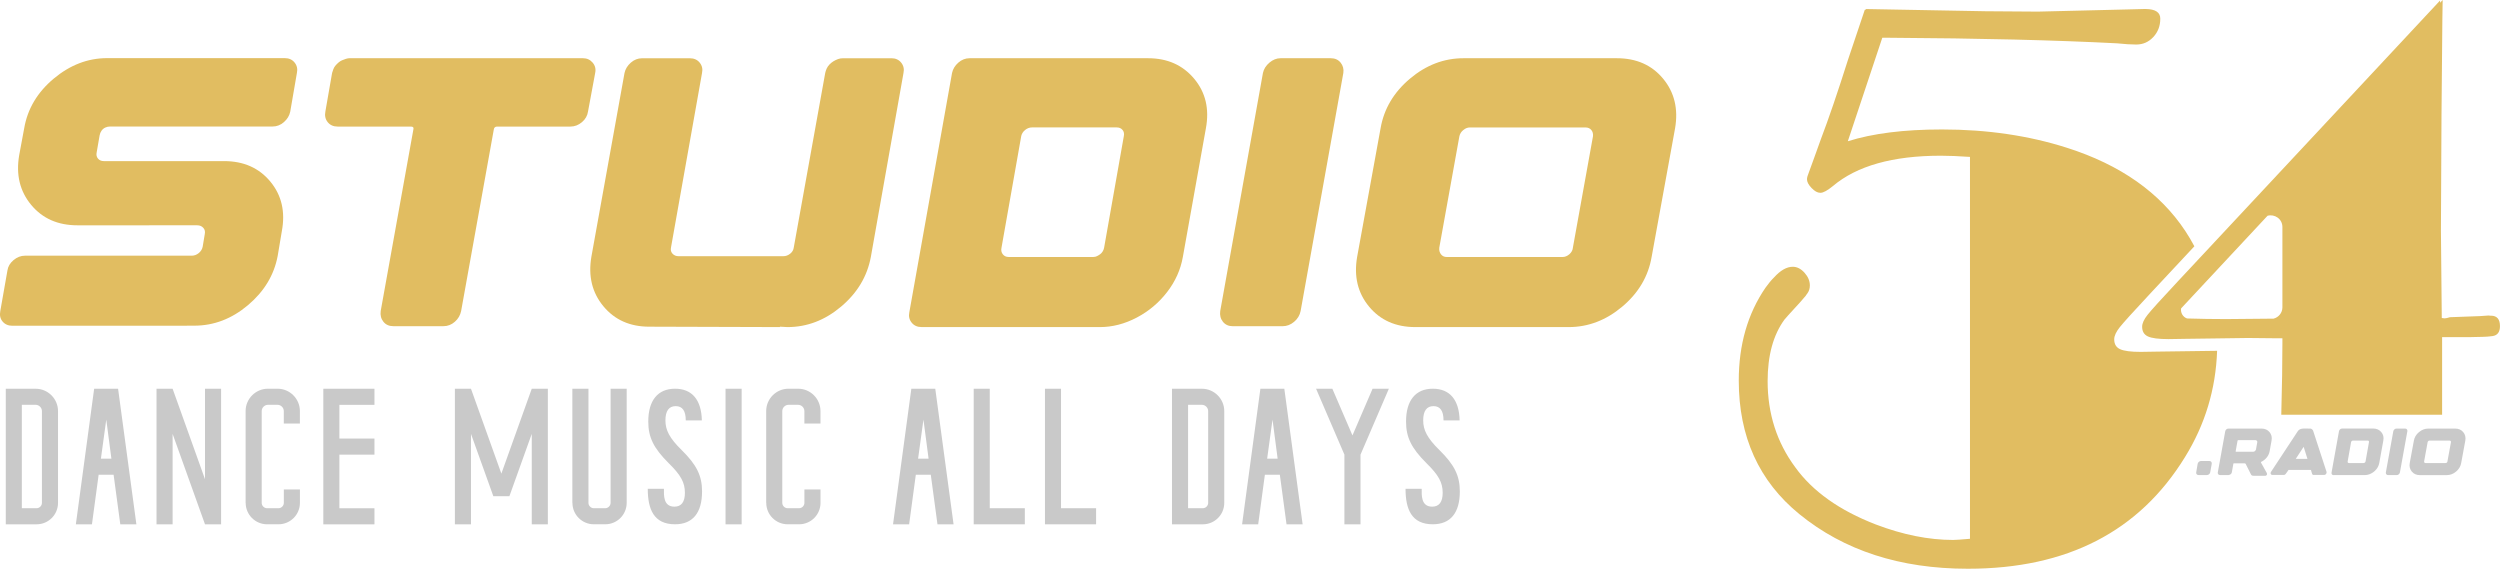
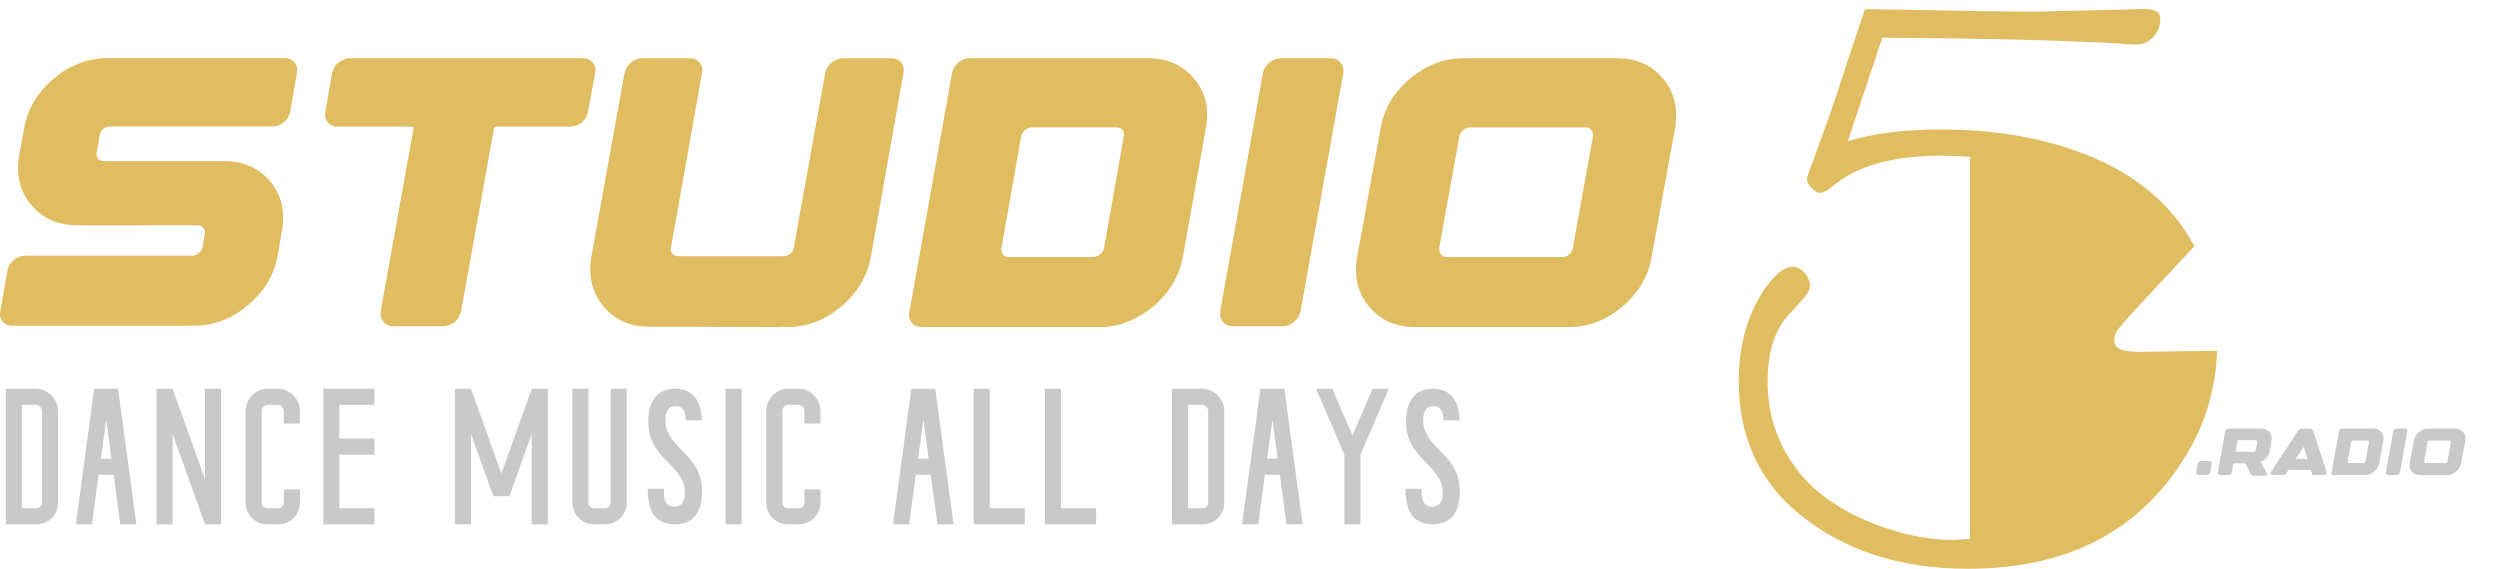
<svg xmlns="http://www.w3.org/2000/svg" id="Livello_1" viewBox="0 0 736.34 167.53">
  <defs>
    <style>      .st0 {        fill: #e1bd61;      }      .st1 {        fill: #c9c9c9;      }    </style>
  </defs>
  <g>
    <g>
      <path class="st1" d="M1.7,114.5h8.81c3.62,0,6.58,2.96,6.58,6.58v27.04c0,3.49-2.83,6.31-6.32,6.31H1.7s0-39.93,0-39.93ZM10.77,149.69c.86,0,1.58-.72,1.58-1.58v-27.04c0-.99-.86-1.84-1.84-1.84h-4.08v30.46h4.34Z" />
      <path class="st1" d="M27.74,114.5h7.04l5.39,39.93h-4.74l-1.97-14.6h-4.41l-1.97,14.6h-4.74l5.39-39.93h.01ZM32.81,135.09l-1.51-11.51-1.58,11.51h3.09Z" />
      <path class="st1" d="M46.1,114.5h4.74l9.54,26.64v-26.64h4.74v39.93h-4.74l-9.54-26.64v26.64h-4.74s0-39.93,0-39.93Z" />
      <path class="st1" d="M72.34,148.11v-27.04c0-3.62,2.96-6.58,6.58-6.58h2.83c3.62,0,6.58,2.96,6.58,6.58v3.68h-4.74v-3.68c0-.99-.85-1.84-1.84-1.84h-2.83c-.99,0-1.84.85-1.84,1.84v27.04c0,.85.72,1.58,1.58,1.58h3.36c.85,0,1.58-.72,1.58-1.58v-3.95h4.74v3.95c0,3.49-2.83,6.31-6.31,6.31h-3.36c-3.49,0-6.31-2.83-6.31-6.31h-.02Z" />
      <path class="st1" d="M95.23,114.5h15.06v4.74h-10.33v9.93h10.33v4.74h-10.33v15.79h10.33v4.74h-15.06v-39.93h0Z" />
      <path class="st1" d="M133.98,114.5h4.74l8.95,25,8.95-25h4.74v39.93h-4.74v-26.64l-6.58,18.35h-4.74l-6.58-18.35v26.64h-4.74v-39.93h0Z" />
      <path class="st1" d="M168.58,148.11v-33.61h4.74v33.61c0,.85.72,1.58,1.58,1.58h3.36c.85,0,1.58-.72,1.58-1.58v-33.61h4.74v33.61c0,3.49-2.83,6.31-6.31,6.31h-3.36c-3.49,0-6.31-2.83-6.31-6.31h-.02Z" />
      <path class="st1" d="M190.81,143.97h4.74c0,1.78-.26,5.26,3.09,5.26,2.04,0,3.09-1.38,3.09-4.08,0-3.03-1.18-5.2-4.8-8.75-4.41-4.41-5.99-7.57-5.99-12.24,0-6.25,2.83-9.67,7.89-9.67s7.76,3.35,7.89,9.34h-4.74c0-2.83-.99-4.21-2.96-4.21s-3.03,1.38-3.03,4.21,1.18,5.2,4.8,8.75c4.41,4.34,5.99,7.56,5.99,12.17,0,6.32-2.76,9.67-7.96,9.67-6.25,0-8.03-4.41-8.03-10.46h.02Z" />
      <path class="st1" d="M213.7,114.5h4.74v39.93h-4.74s0-39.93,0-39.93Z" />
      <path class="st1" d="M225.67,148.11v-27.04c0-3.62,2.96-6.58,6.58-6.58h2.83c3.62,0,6.58,2.96,6.58,6.58v3.68h-4.74v-3.68c0-.99-.85-1.84-1.84-1.84h-2.83c-.99,0-1.84.85-1.84,1.84v27.04c0,.85.72,1.58,1.58,1.58h3.36c.85,0,1.58-.72,1.58-1.58v-3.95h4.74v3.95c0,3.49-2.83,6.31-6.31,6.31h-3.36c-3.49,0-6.31-2.83-6.31-6.31h-.02Z" />
      <path class="st1" d="M268.43,114.5h7.04l5.39,39.93h-4.74l-1.97-14.6h-4.41l-1.97,14.6h-4.74l5.39-39.93h0ZM273.5,135.09l-1.51-11.51-1.58,11.51h3.09Z" />
      <path class="st1" d="M286.78,114.5h4.74v35.19h10.33v4.74h-15.06v-39.93h0Z" />
      <path class="st1" d="M307.77,114.5h4.74v35.19h10.33v4.74h-15.06v-39.93h0Z" />
      <path class="st1" d="M345.2,114.5h8.81c3.62,0,6.58,2.96,6.58,6.58v27.04c0,3.49-2.83,6.31-6.32,6.31h-9.08v-39.93h.01ZM354.27,149.69c.86,0,1.58-.72,1.58-1.58v-27.04c0-.99-.86-1.84-1.84-1.84h-4.08v30.46h4.34Z" />
      <path class="st1" d="M371.24,114.5h7.04l5.39,39.93h-4.74l-1.97-14.6h-4.41l-1.97,14.6h-4.74l5.39-39.93h0ZM376.31,135.09l-1.51-11.51-1.58,11.51h3.09Z" />
      <path class="st1" d="M395.98,133.91l-8.35-19.41h4.8l5.92,13.75,5.92-13.75h4.8l-8.35,19.41v20.52h-4.74v-20.52Z" />
      <path class="st1" d="M414,143.97h4.74c0,1.78-.26,5.26,3.09,5.26,2.04,0,3.09-1.38,3.09-4.08,0-3.03-1.18-5.2-4.8-8.75-4.41-4.41-5.99-7.57-5.99-12.24,0-6.25,2.83-9.67,7.89-9.67s7.76,3.35,7.89,9.34h-4.74c0-2.83-.99-4.21-2.96-4.21s-3.03,1.38-3.03,4.21,1.18,5.2,4.8,8.75c4.41,4.34,5.99,7.56,5.99,12.17,0,6.32-2.76,9.67-7.96,9.67-6.25,0-8.03-4.41-8.03-10.46h.02Z" />
    </g>
    <g>
      <path class="st0" d="M55,95.95H3.67c-1.23,0-2.2-.41-2.9-1.24-.7-.83-.93-1.86-.68-3.11l2.1-11.93c.16-1.16.76-2.18,1.79-3.05s2.16-1.31,3.39-1.31h49.11c.74,0,1.42-.25,2.04-.75.62-.5,1.01-1.12,1.17-1.86l.62-3.73c.16-.75.02-1.37-.43-1.86-.45-.5-1.05-.75-1.79-.75H22.8c-5.76,0-10.3-2.01-13.63-6.03-3.33-4.02-4.5-8.89-3.52-14.61l1.48-7.96c.99-5.72,3.89-10.58,8.7-14.61,4.81-4.02,10.06-6.03,15.73-6.03h52.31c1.23,0,2.2.43,2.9,1.3.7.87.93,1.89.68,3.05l-1.97,11.44c-.25,1.16-.86,2.18-1.85,3.05s-2.1,1.3-3.33,1.3h-47.87c-.49,0-.97.1-1.42.31-.45.21-.82.52-1.11.93-.29.42-.47.87-.56,1.37l-.86,4.97c-.17.75-.04,1.37.37,1.86.41.5.99.75,1.73.75h35.41c5.76,0,10.3,2.01,13.63,6.03,3.33,4.02,4.46,8.89,3.39,14.6l-1.23,7.33c-1.07,5.64-3.99,10.46-8.76,14.48-4.77,4.02-10.04,6.03-15.79,6.03h-2.22v.03Z" />
      <path class="st0" d="M171.72,17.15c1.15,0,2.1.43,2.84,1.3s.99,1.89.74,3.05l-2.1,11.31c-.17,1.24-.76,2.3-1.79,3.17s-2.16,1.3-3.39,1.3h-21.59c-.58,0-.91.29-.99.87l-9.62,53.45c-.25,1.24-.86,2.3-1.85,3.17s-2.1,1.3-3.33,1.3h-14.81c-1.23,0-2.2-.43-2.9-1.3-.7-.87-.97-1.93-.8-3.17l9.62-53.45c.16-.58-.08-.87-.74-.87h-21.59c-1.23,0-2.2-.44-2.9-1.3-.7-.87-.93-1.93-.68-3.17l1.97-11.31c.08-.33.21-.7.37-1.12.16-.41.37-.77.62-1.06.25-.29.53-.58.86-.87s.68-.52,1.05-.68c.37-.17.76-.31,1.17-.44.41-.12.78-.19,1.11-.19h68.73Z" />
      <path class="st0" d="M262.53,17.15c1.23,0,2.2.43,2.9,1.3.7.87.93,1.89.68,3.05l-9.62,54.2c-1.07,5.72-3.99,10.59-8.76,14.61-4.77,4.02-10.04,6.03-15.79,6.03l-2.22-.12v.12l-38.5-.12c-5.68,0-10.18-2.01-13.51-6.03s-4.5-8.89-3.52-14.61l9.75-54.07c.25-1.16.86-2.18,1.85-3.05s2.1-1.3,3.33-1.3h14.07c1.23,0,2.2.43,2.9,1.3.7.87.93,1.89.68,3.05l-9.13,51.34c-.17.75-.02,1.37.43,1.86.45.5,1.05.75,1.79.75h30.85c.74,0,1.42-.25,2.04-.75s.97-1.12,1.05-1.86l9.25-51.34c.08-.41.23-.85.43-1.31.21-.45.49-.87.86-1.24.37-.37.76-.68,1.17-.93s.84-.45,1.3-.62c.45-.17.92-.25,1.42-.25h14.31,0Z" />
      <path class="st0" d="M271.41,96.33c-1.23,0-2.2-.44-2.9-1.31-.7-.87-.93-1.88-.68-3.04l12.58-70.48c.25-1.16.86-2.18,1.85-3.05s2.1-1.3,3.33-1.3h52.56c5.68,0,10.2,2.01,13.57,6.03s4.52,8.89,3.46,14.61l-6.79,37.91c-.66,3.73-2.2,7.17-4.63,10.32s-5.41,5.66-8.95,7.52-7.16,2.8-10.86,2.8h-52.56.02ZM300.78,40.14l-5.8,32.81c-.17.75-.04,1.39.37,1.93s.99.81,1.73.81h24.92c.41,0,.78-.08,1.11-.25s.64-.35.92-.56c.29-.21.53-.48.74-.81.21-.33.35-.7.43-1.12l5.8-32.81c.16-.75.04-1.37-.37-1.86-.41-.5-.99-.75-1.73-.75h-24.92c-.74,0-1.42.25-2.04.75s-1.01,1.12-1.17,1.86h.01Z" />
      <path class="st0" d="M377.15,17.15h14.81c1.23,0,2.2.43,2.9,1.3.7.87.97,1.89.8,3.05l-12.58,70.11c-.25,1.24-.88,2.3-1.91,3.17-1.03.87-2.16,1.3-3.39,1.3h-14.68c-1.23,0-2.2-.43-2.9-1.3-.7-.87-.97-1.93-.8-3.17l12.58-70.11c.25-1.16.88-2.18,1.91-3.05,1.03-.87,2.12-1.3,3.27-1.3h0Z" />
      <path class="st0" d="M476.22,17.15c5.76,0,10.3,2.01,13.63,6.03,3.33,4.02,4.5,8.89,3.52,14.61l-6.91,37.91c-.99,5.72-3.87,10.59-8.64,14.61-4.77,4.02-10.04,6.03-15.79,6.03h-45.16c-5.76,0-10.3-2.01-13.63-6.03-3.33-4.02-4.5-8.89-3.52-14.61l6.91-37.91c.99-5.72,3.87-10.58,8.64-14.61,4.77-4.02,10.03-6.03,15.79-6.03,0,0,45.16,0,45.16,0ZM463.27,72.96l5.92-32.81c.08-.75-.08-1.37-.49-1.86-.41-.5-.99-.75-1.73-.75h-34.05c-.66,0-1.29.25-1.91.75s-1.01,1.12-1.17,1.86l-5.92,32.81c-.08.75.08,1.39.49,1.93s.99.81,1.73.81h34.05c.74,0,1.42-.27,2.04-.81s.97-1.18,1.05-1.93h0Z" />
    </g>
  </g>
  <g>
    <g>
-       <path class="st0" d="M733.69,92.99h-.07c-.21-.04-.44-.06-.69-.06l-2.4.17-8.94.33c-.72.22-1.21.33-1.49.33h-.16c-.23-.03-.48-.06-.75-.1l-.25-25.74.17-33.96.25-27.98L719.45,0l-.76.82V.15l-24.46,26.21-46.39,49.68-6.56,7.02c-4.75,5.08-7.66,8.3-8.73,9.65-1.08,1.35-1.61,2.53-1.61,3.52,0,1.38.56,2.33,1.7,2.86,1.13.53,3.16.79,6.09.79l4.88-.08,8.99-.12,9.47-.13,7.95.08h2.23v1.66l-.08,9.27-.25,11.59h47.37v-22.85h8.01c3.44-.05,5.45-.12,6.01-.22.47-.03.76-.06.87-.1,1.43-.22,2.15-1.19,2.15-2.91,0-2.06-.88-3.09-2.65-3.09h.01ZM655.6,93.98c-3.77,0-7.58-.06-11.44-.18-1.24-.43-1.95-1.72-1.75-2.96l25.46-27.29c2.04-.58,4.38.88,4.38,3.32v23.65c0,1.61-1.11,2.95-2.6,3.33l-14.05.13h0Z" />
      <path class="st0" d="M652.87,103.33h-.35l-17.11.23-4.92.08c-2.9,0-4.92-.27-6.06-.8-1.15-.53-1.72-1.5-1.72-2.9,0-1.01.55-2.2,1.64-3.57s4.04-4.63,8.86-9.79l13.11-14.04c-.81-1.52-1.69-3.02-2.65-4.47-7.51-11.35-19.14-19.53-34.87-24.54-11.27-3.6-23.52-5.4-36.74-5.4h-.16c-11.11,0-20.32,1.16-27.65,3.47l10.15-30.48h2.2c26.47.16,48.78.7,66.95,1.64,2.27.24,4.11.35,5.52.35h.16c1.96,0,3.62-.73,4.99-2.2,1.37-1.46,2.06-3.26,2.06-5.41,0-1.86-1.42-2.81-4.27-2.85h-.44l-5.03.13-26.29.64-15.42-.11-35.29-.65-.08.24h-.22l-4.93,14.67c-3.05,9.63-5.71,17.42-7.98,23.37l-2.11,5.87-1.41,3.87c-.39.94-.59,1.64-.59,2.11,0,.78.45,1.65,1.35,2.58.9.94,1.74,1.41,2.52,1.41h.15c.78,0,2-.66,3.64-2,7.04-5.94,17.63-8.92,31.77-8.92,2.33,0,5.19.12,8.58.35v112.48c-2.54.22-4.19.34-4.95.34-7.21,0-14.81-1.52-22.79-4.56-10.7-4.13-18.6-9.75-23.72-16.84-5.43-7.33-8.14-15.79-8.14-25.38,0-7.57,1.66-13.61,4.97-18.14.36-.44.73-.87,1.12-1.28,2.9-3.13,4.6-5.03,5.11-5.69.11-.14.2-.29.29-.44.07-.09.14-.17.19-.24.5-.66.76-1.46.76-2.4,0-1.32-.53-2.57-1.58-3.74-1.06-1.17-2.21-1.75-3.46-1.75-1.78,0-3.62,1.05-5.52,3.15-.82.81-1.66,1.82-2.51,3.02-5.25,7.67-7.87,16.79-7.87,27.36,0,16.52,5.95,29.63,17.85,39.33,13.15,10.72,29.67,16.08,49.55,16.08h.15c29.12,0,50.41-10.96,63.87-32.87,5.93-9.58,9.08-20.02,9.47-31.32h-.15Z" />
    </g>
    <g>
      <path class="st1" d="M650.75,135.78c.23,0,.41.08.54.24s.18.35.15.58l-.45,2.5c-.03.21-.14.41-.33.57-.19.17-.4.25-.63.25h-2.5c-.23,0-.41-.08-.54-.25-.13-.16-.17-.35-.12-.57l.42-2.5c.05-.23.17-.42.36-.58s.4-.24.63-.24h2.48,0Z" />
      <path class="st1" d="M656.44,139.92h-2.57c-.22,0-.38-.07-.51-.22-.12-.14-.17-.32-.14-.54l2.2-12.18c.03-.1.07-.2.13-.29.06-.09.12-.17.2-.24.08-.06.17-.12.27-.16s.21-.06.32-.06h9.74c1.01,0,1.8.35,2.38,1.04.58.7.78,1.54.59,2.53l-.56,3.1c-.12.66-.4,1.27-.84,1.83-.45.56-.98.99-1.62,1.29-.12.06-.14.13-.09.22l1.7,3.06c.07.13.1.26.08.39-.02.13-.09.24-.19.32-.11.09-.23.13-.36.13-.49,0-1.03,0-1.62,0-.59,0-.96,0-1.12,0-.49,0-.83,0-1.01-.04s-.32-.15-.41-.32l-1.57-3.13c-.07-.13-.19-.19-.35-.19h-3.12c-.1,0-.16.05-.17.15l-.45,2.52c-.04.22-.16.4-.33.54-.18.14-.38.22-.59.22h0ZM659.04,129.81l-.56,3.1c-.01.1.03.15.13.15h5.04c.19,0,.36-.07.52-.21s.26-.3.3-.49l.37-2.05c.03-.11.02-.23-.02-.33-.04-.11-.12-.19-.22-.25s-.21-.09-.32-.09h-5.04c-.12,0-.18.05-.19.15v.02Z" />
      <path class="st1" d="M668.82,139.58c-.09-.21-.06-.42.1-.64l7.91-12.01c.33-.45.87-.68,1.62-.71v.02h.02v-.02h.95c.09,0,.24,0,.45.01.21,0,.39.01.52.01.04-.01.11-.01.19,0,.09.01.21.08.38.19.17.12.28.28.36.5l3.92,12.01c.07.21.03.43-.12.64s-.33.31-.55.31h-3.13c-.23,0-.38-.12-.45-.34l-.34-1.14h-6.6l-.28.41-.52.73c-.16.23-.37.34-.62.34h-3.3c-.24,0-.41-.1-.51-.31h0ZM678.51,131.6l-2.33,3.56h3.45l-1.12-3.56Z" />
      <path class="st1" d="M687.35,139.96c-.22,0-.38-.08-.51-.23-.12-.15-.16-.33-.12-.53l2.2-12.22c.04-.2.15-.38.32-.53s.37-.23.58-.23h9.18c.99,0,1.78.35,2.37,1.04.59.7.79,1.54.6,2.53l-1.19,6.57c-.12.65-.38,1.24-.81,1.79-.42.55-.95.98-1.56,1.3-.62.32-1.25.48-1.9.48h-9.18l.02.03ZM692.48,130.22l-1.01,5.69c-.03.13,0,.24.06.33.07.09.17.14.3.14h4.35c.07,0,.14,0,.19-.04.06-.03.11-.06.16-.1.05-.04.09-.08.13-.14s.06-.12.08-.19l1.01-5.69c.03-.13,0-.24-.06-.32-.07-.09-.17-.13-.3-.13h-4.35c-.13,0-.25.04-.36.13s-.18.19-.21.32h.01Z" />
      <path class="st1" d="M705.82,126.23h2.59c.22,0,.38.08.51.23.12.15.17.33.14.53l-2.2,12.16c-.04.22-.16.4-.33.55-.18.15-.38.23-.59.23h-2.57c-.22,0-.38-.08-.51-.23-.12-.15-.17-.33-.14-.55l2.2-12.16c.04-.2.15-.38.33-.53s.37-.23.57-.23Z" />
      <path class="st1" d="M723.13,126.23c1.01,0,1.8.35,2.38,1.04.58.7.79,1.54.61,2.53l-1.21,6.57c-.17.99-.68,1.84-1.51,2.53-.83.7-1.75,1.04-2.76,1.04h-7.89c-1.01,0-1.8-.35-2.38-1.04s-.79-1.54-.61-2.53l1.21-6.57c.17-.99.67-1.84,1.51-2.53.83-.7,1.75-1.04,2.76-1.04h7.89ZM720.86,135.91l1.04-5.69c.01-.13-.01-.24-.09-.32-.07-.09-.17-.13-.3-.13h-5.95c-.12,0-.23.04-.33.13-.11.09-.18.19-.2.32l-1.04,5.69c-.01.13.01.24.09.33.07.09.17.14.3.14h5.95c.13,0,.25-.05.36-.14s.17-.21.18-.33h0Z" />
    </g>
  </g>
</svg>